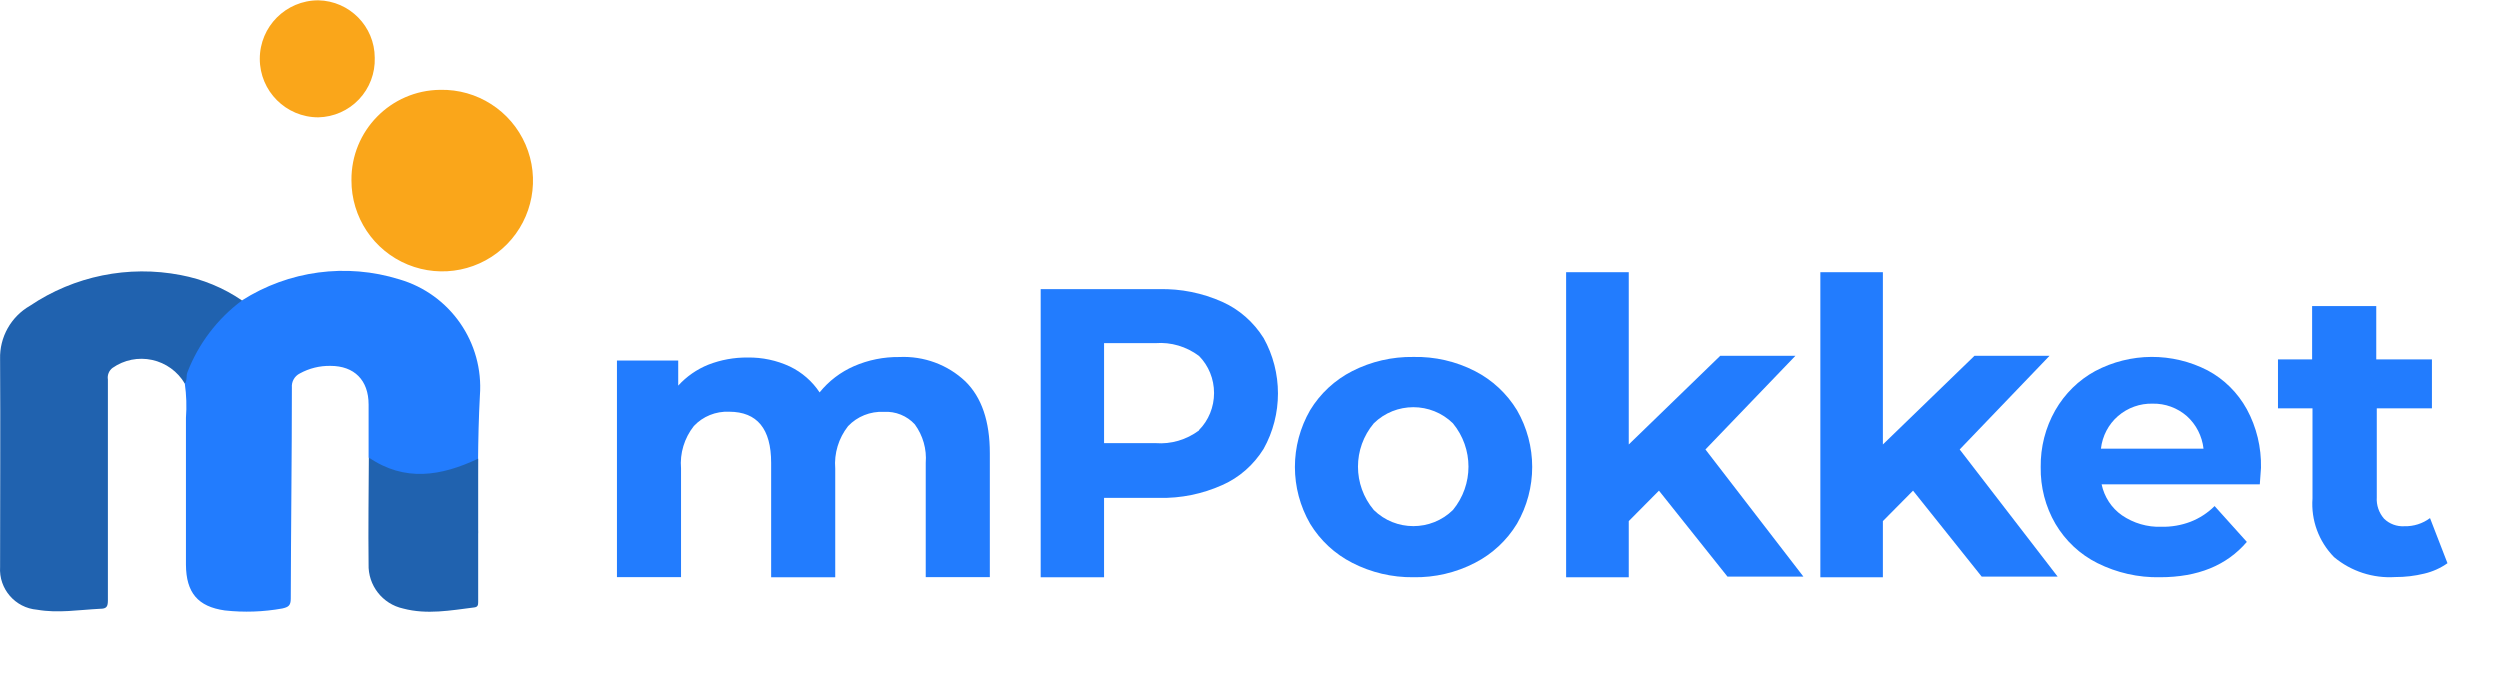
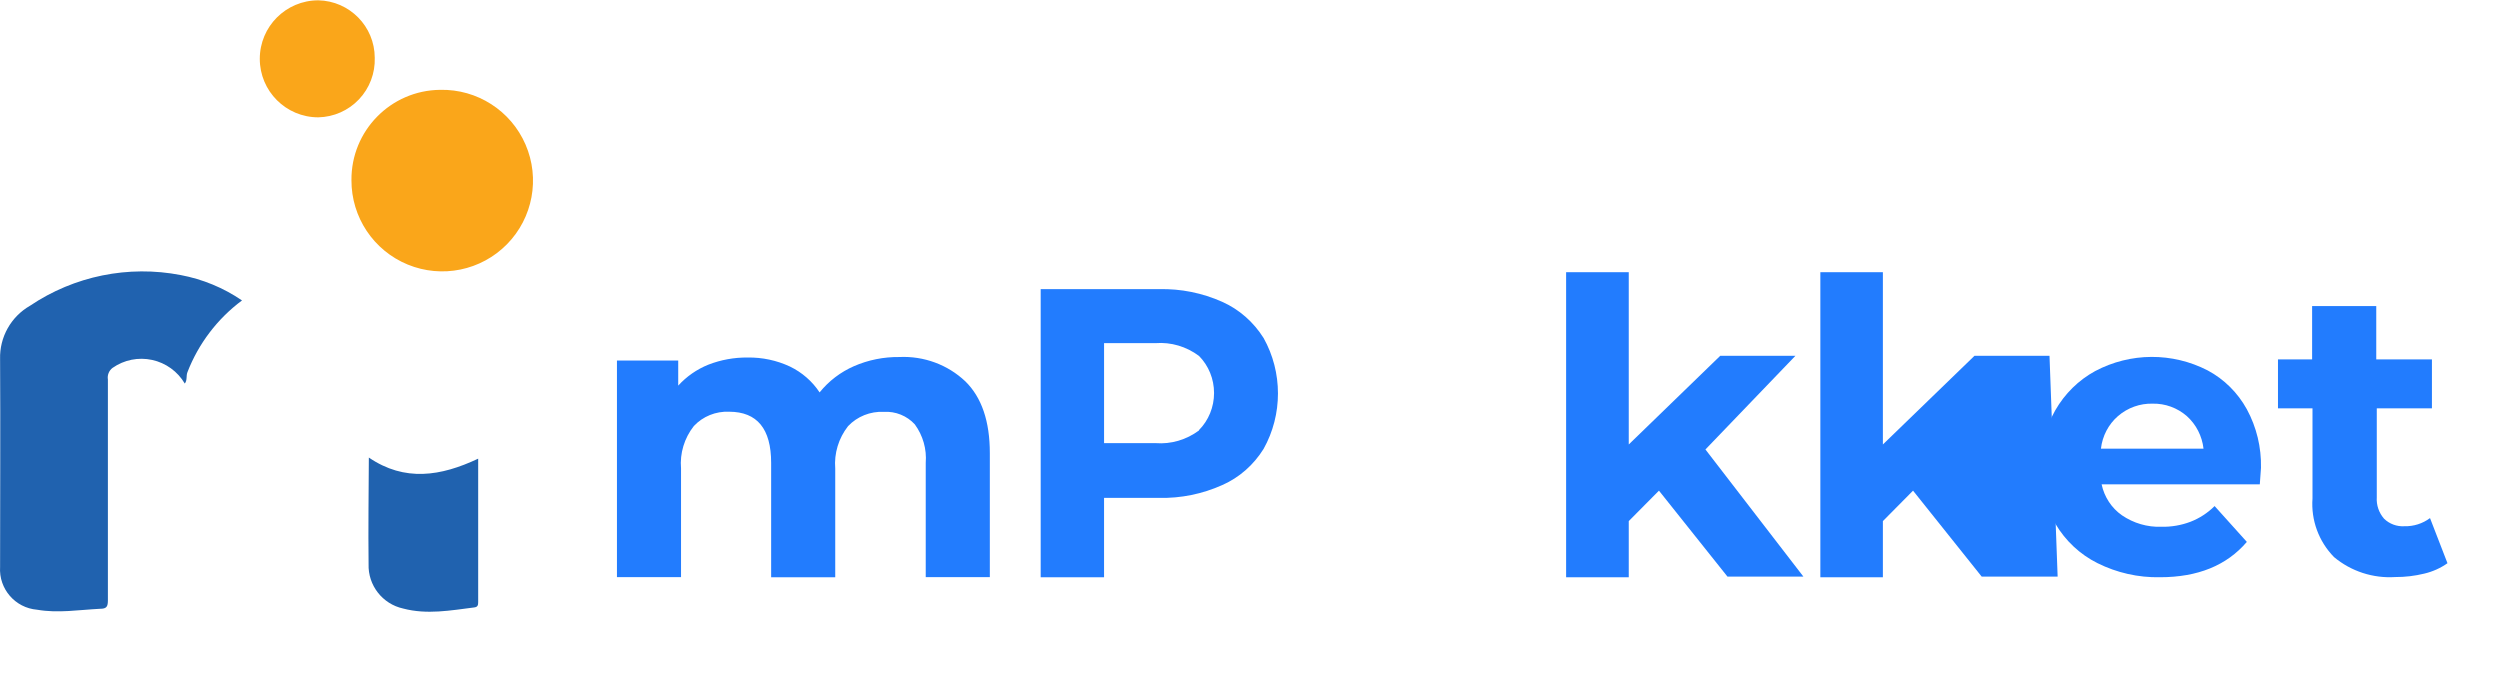
<svg xmlns="http://www.w3.org/2000/svg" width="177" height="48" viewBox="0 0 177 48" fill="none">
  <path d="M68.346 27C69.502 28.132 70.08 29.826 70.08 32.082V40.861H65.542V32.767C65.62 31.8 65.346 30.837 64.771 30.048C64.216 29.438 63.407 29.111 62.574 29.159C61.619 29.114 60.692 29.485 60.042 30.172C59.371 31.029 59.047 32.099 59.135 33.175V40.87H54.597V32.767C54.597 30.362 53.608 29.156 51.63 29.15C50.683 29.107 49.765 29.479 49.125 30.163C48.45 31.018 48.126 32.09 48.217 33.166V40.861H43.68V25.525H48.018V27.302C48.605 26.656 49.334 26.148 50.151 25.819C51.037 25.474 51.983 25.302 52.937 25.312C53.972 25.297 54.997 25.515 55.931 25.952C56.786 26.366 57.51 26.998 58.028 27.782C58.673 26.98 59.508 26.343 60.46 25.925C61.471 25.485 62.566 25.264 63.672 25.277C65.407 25.195 67.098 25.819 68.346 27Z" fill="#227CFE" />
  <path fill-rule="evenodd" clip-rule="evenodd" d="M89.462 23.93C88.747 22.794 87.73 21.903 86.537 21.371C85.124 20.74 83.601 20.434 82.067 20.472H73.68V40.869H78.167V35.25H82.067C83.601 35.285 85.125 34.976 86.537 34.342C87.733 33.816 88.752 32.924 89.462 31.782C90.819 29.36 90.819 26.353 89.462 23.93ZM85.955 27.825C85.955 28.815 85.57 29.763 84.89 30.448V30.475C83.996 31.14 82.91 31.458 81.818 31.374H78.168V24.294H81.818C82.911 24.212 83.997 24.533 84.89 25.201C85.57 25.886 85.955 26.834 85.955 27.825Z" fill="#227CFE" />
-   <path fill-rule="evenodd" clip-rule="evenodd" d="M92.757 37.081C93.474 38.262 94.508 39.221 95.745 39.851C97.079 40.536 98.564 40.886 100.067 40.868C101.582 40.896 103.08 40.546 104.424 39.851C105.656 39.218 106.686 38.26 107.402 37.081C108.839 34.59 108.839 31.532 107.402 29.041C106.686 27.863 105.656 26.904 104.424 26.271C103.078 25.582 101.58 25.238 100.067 25.272C98.565 25.249 97.081 25.592 95.745 26.271C94.508 26.901 93.474 27.86 92.757 29.041C91.32 31.532 91.32 34.59 92.757 37.081ZM102.867 29.971C104.335 31.757 104.335 34.321 102.867 36.108C101.315 37.63 98.817 37.63 97.264 36.108C95.772 34.33 95.772 31.749 97.264 29.971C98.817 28.449 101.315 28.449 102.867 29.971Z" fill="#227CFE" />
  <path d="M117.454 34.738L115.316 36.894V40.87H110.881V19.27H115.316V31.469L121.791 25.193H127.114L120.745 31.822L127.681 40.824H122.305L117.454 34.738Z" fill="#227CFE" />
-   <path d="M135.443 34.738L133.308 36.894V40.87H128.881V19.27H133.308V31.469L139.791 25.193H145.105L138.746 31.822L145.681 40.824H140.304L135.443 34.738Z" fill="#227CFE" />
+   <path d="M135.443 34.738L133.308 36.894V40.87H128.881V19.27H133.308V31.469L139.791 25.193H145.105L145.681 40.824H140.304L135.443 34.738Z" fill="#227CFE" />
  <path fill-rule="evenodd" clip-rule="evenodd" d="M148.795 34.293H159.994C160.053 33.556 160.078 33.161 160.078 33.126C160.11 31.675 159.765 30.242 159.076 28.974C158.431 27.803 157.47 26.849 156.306 26.227C153.798 24.935 150.835 24.951 148.34 26.271C147.163 26.912 146.185 27.875 145.511 29.053C144.819 30.27 144.463 31.657 144.482 33.064C144.457 34.481 144.818 35.877 145.528 37.093C146.236 38.291 147.267 39.254 148.495 39.867C149.874 40.556 151.394 40.899 152.928 40.868C155.603 40.868 157.652 40.034 159.076 38.366L156.794 35.829C156.304 36.318 155.72 36.697 155.079 36.944C154.424 37.191 153.729 37.31 153.031 37.295C152.035 37.331 151.055 37.045 150.228 36.479C149.495 35.964 148.983 35.182 148.795 34.293ZM148.746 31.765C148.849 30.867 149.281 30.042 149.955 29.457C150.641 28.867 151.512 28.555 152.407 28.579C153.29 28.56 154.151 28.872 154.825 29.457C155.486 30.049 155.908 30.872 156.009 31.765H148.746Z" fill="#227CFE" />
  <path d="M173.281 39.875C172.786 40.225 172.228 40.475 171.637 40.612C170.965 40.777 170.275 40.858 169.583 40.855C168.009 40.956 166.458 40.45 165.251 39.443C164.167 38.337 163.611 36.825 163.725 35.287V28.909H161.281V25.446H163.698V21.668H168.239V25.446H172.181V28.909H168.276V35.206C168.239 35.761 168.426 36.307 168.794 36.727C169.175 37.096 169.696 37.289 170.229 37.257C170.882 37.274 171.523 37.071 172.045 36.681L173.281 39.875Z" fill="#227CFE" />
-   <path d="M17.132 21.268C20.446 19.156 24.522 18.611 28.274 19.778C31.878 20.83 34.256 24.258 33.977 28.002C33.809 31.095 33.845 34.2 33.833 37.305C33.833 37.492 33.869 37.679 33.833 37.866C33.604 37.661 33.658 37.377 33.658 37.124C33.658 35.87 33.658 34.622 33.658 33.374C33.658 32.771 33.658 32.771 33.115 32.982C31.593 33.676 29.89 33.872 28.25 33.543C27.414 33.44 26.647 33.029 26.097 32.391C26.097 31.141 26.097 29.891 26.097 28.641C26.097 26.917 25.084 25.904 23.396 25.904C22.638 25.89 21.89 26.075 21.226 26.441C20.852 26.628 20.63 27.025 20.665 27.441C20.665 32.421 20.599 37.401 20.587 42.381C20.587 42.882 20.412 42.984 19.984 43.081C18.641 43.322 17.27 43.369 15.914 43.219C14.015 42.948 13.177 41.971 13.165 39.976C13.165 36.515 13.165 33.048 13.165 29.582C13.225 28.777 13.199 27.969 13.086 27.17C13.009 26.753 13.073 26.323 13.267 25.946C13.97 24.271 15.062 22.787 16.451 21.617C16.626 21.419 16.869 21.295 17.132 21.268Z" fill="#227CFE" />
  <path d="M17.134 21.271C15.393 22.567 14.053 24.329 13.27 26.353C13.167 26.619 13.27 26.92 13.083 27.155C12.578 26.3 11.74 25.693 10.769 25.483C9.798 25.272 8.784 25.476 7.97 26.046C7.714 26.238 7.586 26.556 7.639 26.872C7.639 32.081 7.639 37.29 7.639 42.499C7.639 42.951 7.548 43.102 7.084 43.102C5.601 43.175 4.118 43.428 2.628 43.168C1.074 43.04 -0.092 41.692 0.006 40.136C0.006 35.228 0.036 30.326 0.006 25.419C-0.035 23.866 0.78 22.416 2.128 21.645C5.256 19.539 9.091 18.758 12.793 19.474C14.349 19.767 15.827 20.378 17.134 21.271Z" fill="#2062AF" />
  <path d="M31.165 6.361C33.78 6.302 36.169 7.833 37.208 10.234C38.247 12.634 37.728 15.424 35.896 17.29C34.063 19.156 31.283 19.725 28.864 18.73C26.446 17.735 24.872 15.373 24.883 12.758C24.853 9.257 27.665 6.394 31.165 6.361Z" fill="#FAA61A" />
  <path d="M26.114 32.395C28.652 34.125 31.214 33.721 33.855 32.473V37.869C33.855 39.457 33.855 41.042 33.855 42.626C33.855 42.843 33.825 42.976 33.578 43.006C31.902 43.217 30.226 43.53 28.544 43.084C27.076 42.762 26.046 41.439 26.096 39.937C26.066 37.405 26.102 34.909 26.114 32.395Z" fill="#2062AF" />
  <path d="M26.532 4.087C26.569 5.179 26.167 6.24 25.416 7.033C24.665 7.827 23.627 8.285 22.535 8.307C20.247 8.307 18.393 6.453 18.393 4.165C18.393 1.878 20.247 0.023 22.535 0.023C24.75 0.066 26.526 1.871 26.532 4.087Z" fill="#FAA61A" />
</svg>